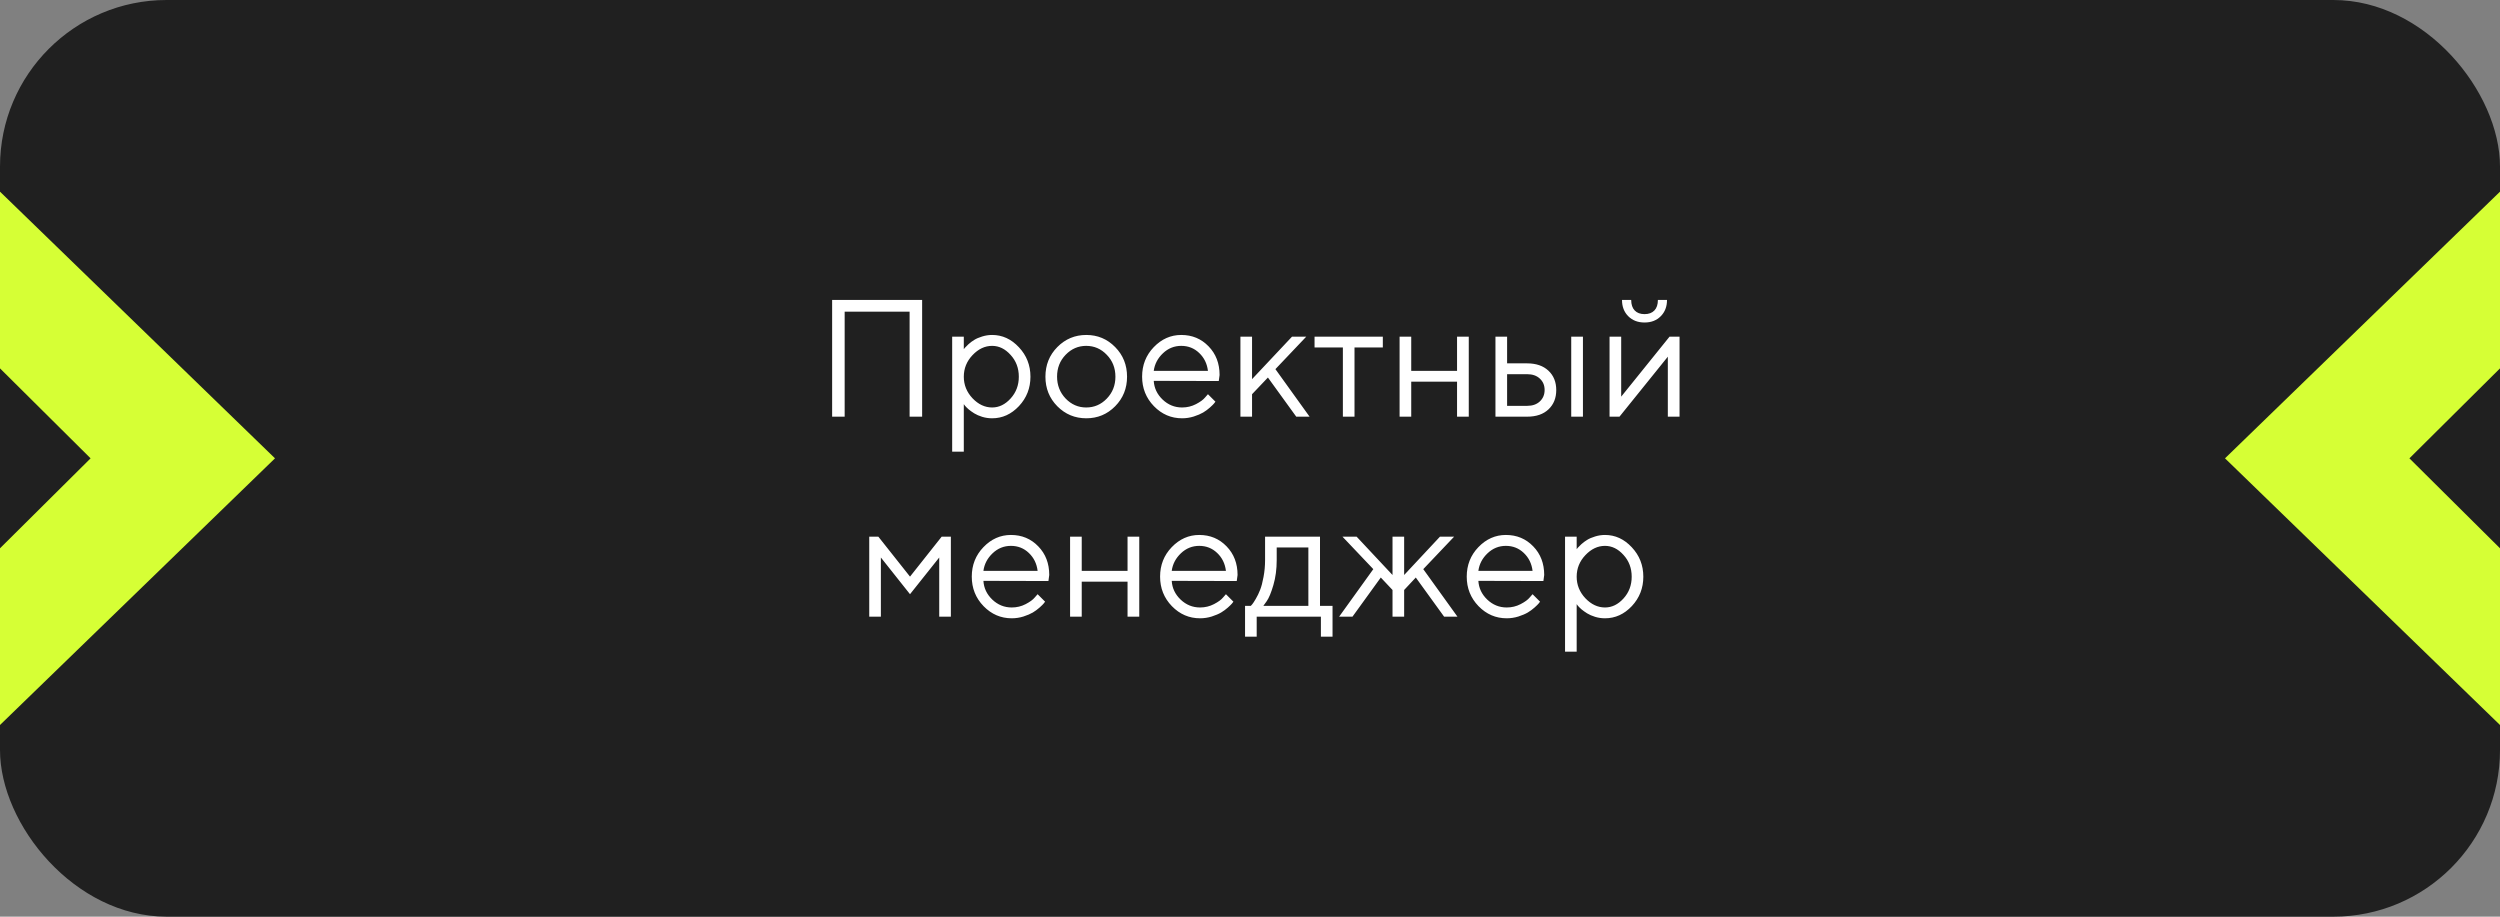
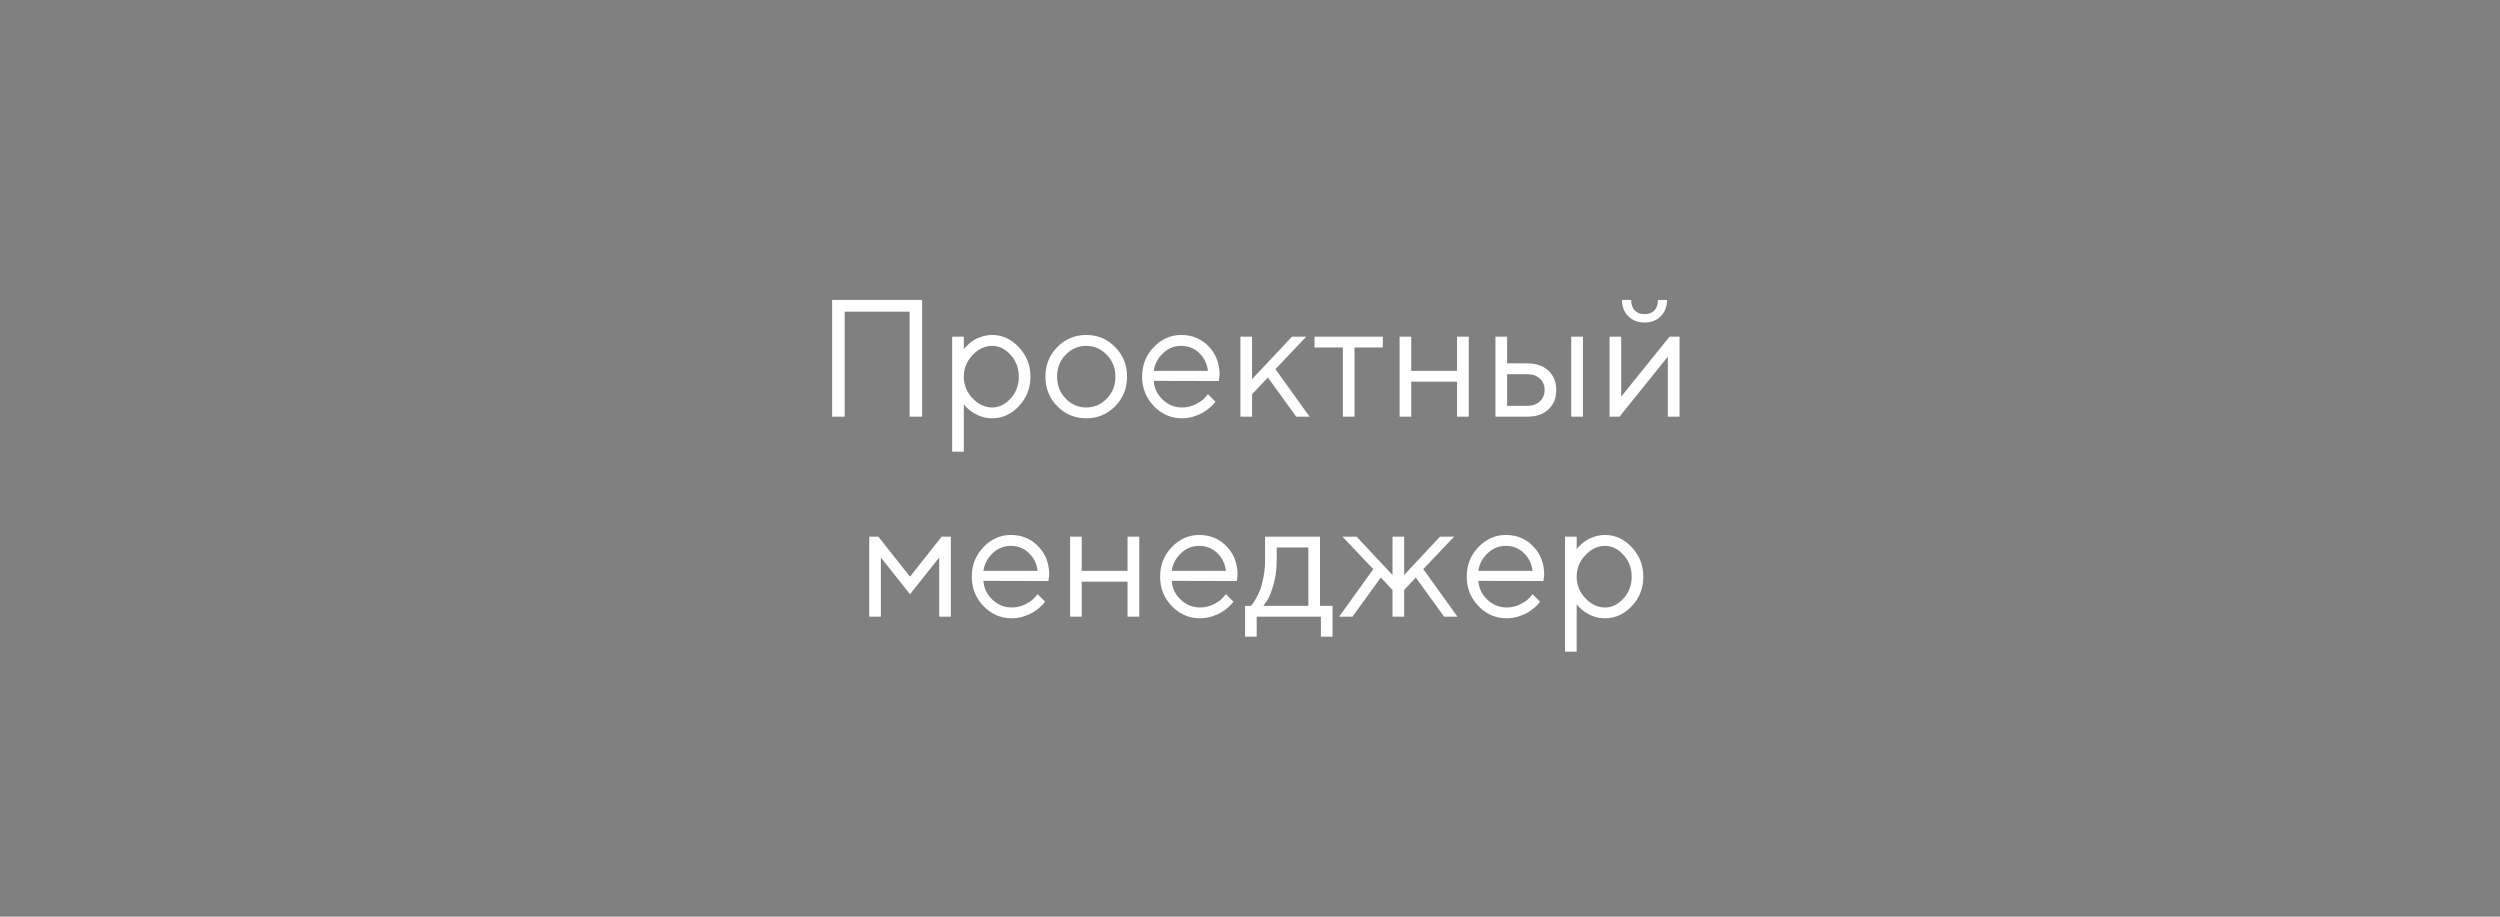
<svg xmlns="http://www.w3.org/2000/svg" width="300" height="110" viewBox="0 0 300 110" fill="none">
  <rect x="0" y="0" width="300" height="110" fill="#808080" stroke="none" />
-   <rect width="300" height="110" rx="20" fill="#202020" />
  <path d="M110.656 35.996V50H109.152V37.402H101.359V50H99.856V35.996H110.656ZM116.701 42.617C116.005 43.353 115.656 44.215 115.656 45.205C115.656 46.188 116.005 47.051 116.701 47.793C117.404 48.529 118.189 48.897 119.055 48.897C119.882 48.897 120.62 48.538 121.271 47.822C121.929 47.1 122.258 46.227 122.258 45.205C122.258 44.176 121.929 43.304 121.271 42.588C120.62 41.865 119.882 41.504 119.055 41.504C118.189 41.504 117.404 41.875 116.701 42.617ZM115.656 48.496V54.199H114.26V40.4H115.656V41.904C115.682 41.865 115.728 41.807 115.793 41.728C115.865 41.644 116.005 41.504 116.213 41.309C116.428 41.113 116.659 40.941 116.906 40.791C117.154 40.635 117.469 40.498 117.854 40.381C118.244 40.257 118.645 40.195 119.055 40.195C120.279 40.195 121.35 40.687 122.268 41.67C123.192 42.653 123.654 43.831 123.654 45.205C123.654 46.572 123.195 47.747 122.277 48.73C121.359 49.707 120.285 50.195 119.055 50.195C118.645 50.195 118.247 50.137 117.863 50.02C117.486 49.902 117.167 49.762 116.906 49.6C116.646 49.437 116.418 49.274 116.223 49.111C116.034 48.942 115.891 48.799 115.793 48.682L115.656 48.496ZM132.814 47.832C133.505 47.116 133.85 46.24 133.85 45.205C133.85 44.163 133.505 43.288 132.814 42.578C132.131 41.862 131.307 41.504 130.344 41.504C129.387 41.504 128.563 41.862 127.873 42.578C127.189 43.288 126.848 44.16 126.848 45.195C126.848 46.224 127.189 47.1 127.873 47.822C128.563 48.538 129.387 48.897 130.344 48.897C131.307 48.897 132.131 48.542 132.814 47.832ZM126.877 48.75C125.926 47.786 125.451 46.605 125.451 45.205C125.451 43.799 125.926 42.614 126.877 41.65C127.834 40.68 128.993 40.195 130.354 40.195C131.714 40.195 132.87 40.68 133.82 41.65C134.771 42.614 135.246 43.799 135.246 45.205C135.246 46.605 134.771 47.786 133.82 48.75C132.87 49.714 131.714 50.195 130.354 50.195C128.993 50.195 127.834 49.714 126.877 48.75ZM146.252 45.723L138.449 45.703C138.501 46.569 138.856 47.318 139.514 47.949C140.178 48.581 140.956 48.897 141.848 48.897C142.447 48.897 143.003 48.763 143.518 48.496C144.032 48.229 144.396 47.962 144.611 47.695L144.953 47.305L145.852 48.203C145.812 48.255 145.754 48.33 145.676 48.428C145.604 48.519 145.441 48.678 145.188 48.906C144.94 49.128 144.67 49.326 144.377 49.502C144.09 49.671 143.716 49.831 143.254 49.98C142.798 50.124 142.329 50.195 141.848 50.195C140.539 50.195 139.413 49.71 138.469 48.74C137.525 47.764 137.053 46.582 137.053 45.195C137.053 43.809 137.518 42.63 138.449 41.66C139.387 40.684 140.487 40.195 141.75 40.195C143.059 40.195 144.152 40.651 145.031 41.562C145.91 42.467 146.35 43.613 146.35 45L146.252 45.723ZM143.898 42.353C143.306 41.787 142.59 41.504 141.75 41.504C140.91 41.504 140.178 41.8 139.553 42.393C138.928 42.985 138.56 43.688 138.449 44.502H144.953C144.849 43.636 144.497 42.92 143.898 42.353ZM150.246 47.305V50H148.85V40.4H150.246V45.498L155.041 40.4H156.75L153.049 44.297L157.15 50H155.549L152.15 45.303L150.246 47.305ZM157.746 41.699V40.4H165.939V41.699H162.541V50H161.145V41.699H157.746ZM174.846 50V45.801H169.348V50H167.951V40.4H169.348V44.502H174.846V40.4H176.252V50H174.846ZM189.953 40.4V50H188.547V40.4H189.953ZM180.852 48.701H183.273C183.898 48.701 184.4 48.525 184.777 48.174C185.161 47.816 185.354 47.357 185.354 46.797C185.354 46.237 185.161 45.781 184.777 45.43C184.4 45.078 183.892 44.902 183.254 44.902H180.852V48.701ZM185.812 44.482C186.438 45.068 186.75 45.843 186.75 46.807C186.75 47.764 186.441 48.535 185.822 49.121C185.204 49.707 184.354 50 183.273 50H179.455V40.4H180.852V43.603H183.254C184.335 43.603 185.188 43.897 185.812 44.482ZM196.164 37.256C196.444 37.549 196.838 37.695 197.346 37.695C197.854 37.695 198.247 37.549 198.527 37.256C198.807 36.963 198.947 36.543 198.947 35.996H200.041C200.041 36.797 199.79 37.448 199.289 37.949C198.794 38.45 198.146 38.701 197.346 38.701C196.545 38.701 195.894 38.45 195.393 37.949C194.891 37.448 194.641 36.797 194.641 35.996H195.744C195.744 36.543 195.884 36.963 196.164 37.256ZM200.344 40.4H201.545V50H200.139V42.803L194.338 50H193.146V40.4H194.543V47.598L200.344 40.4ZM112.707 66.9L109.201 71.305L105.705 66.9V74H104.309V64.4H105.402L109.201 69.195L113 64.4H114.104V74H112.707V66.9ZM125.812 69.723L118.01 69.703C118.062 70.569 118.417 71.318 119.074 71.949C119.738 72.581 120.516 72.897 121.408 72.897C122.007 72.897 122.564 72.763 123.078 72.496C123.592 72.229 123.957 71.962 124.172 71.695L124.514 71.305L125.412 72.203C125.373 72.255 125.314 72.33 125.236 72.428C125.165 72.519 125.002 72.678 124.748 72.906C124.501 73.128 124.23 73.326 123.938 73.502C123.651 73.671 123.277 73.831 122.814 73.981C122.359 74.124 121.89 74.195 121.408 74.195C120.1 74.195 118.973 73.71 118.029 72.74C117.085 71.764 116.613 70.582 116.613 69.195C116.613 67.809 117.079 66.63 118.01 65.66C118.947 64.684 120.048 64.195 121.311 64.195C122.619 64.195 123.713 64.651 124.592 65.562C125.471 66.467 125.91 67.613 125.91 69L125.812 69.723ZM123.459 66.353C122.867 65.787 122.15 65.504 121.311 65.504C120.471 65.504 119.738 65.8 119.113 66.393C118.488 66.985 118.12 67.688 118.01 68.502H124.514C124.41 67.636 124.058 66.92 123.459 66.353ZM135.305 74V69.801H129.807V74H128.41V64.4H129.807V68.502H135.305V64.4H136.711V74H135.305ZM148.41 69.723L140.607 69.703C140.66 70.569 141.014 71.318 141.672 71.949C142.336 72.581 143.114 72.897 144.006 72.897C144.605 72.897 145.161 72.763 145.676 72.496C146.19 72.229 146.555 71.962 146.77 71.695L147.111 71.305L148.01 72.203C147.971 72.255 147.912 72.33 147.834 72.428C147.762 72.519 147.6 72.678 147.346 72.906C147.098 73.128 146.828 73.326 146.535 73.502C146.249 73.671 145.874 73.831 145.412 73.981C144.956 74.124 144.488 74.195 144.006 74.195C142.697 74.195 141.571 73.71 140.627 72.74C139.683 71.764 139.211 70.582 139.211 69.195C139.211 67.809 139.676 66.63 140.607 65.66C141.545 64.684 142.645 64.195 143.908 64.195C145.217 64.195 146.311 64.651 147.189 65.562C148.068 66.467 148.508 67.613 148.508 69L148.41 69.723ZM146.057 66.353C145.464 65.787 144.748 65.504 143.908 65.504C143.068 65.504 142.336 65.8 141.711 66.393C141.086 66.985 140.718 67.688 140.607 68.502H147.111C147.007 67.636 146.656 66.92 146.057 66.353ZM159.904 72.701V76.402H158.508V74H150.803V76.402H149.406V72.701H150.1C150.139 72.662 150.197 72.597 150.275 72.506C150.36 72.408 150.5 72.193 150.695 71.861C150.891 71.529 151.063 71.171 151.213 70.787C151.369 70.397 151.506 69.879 151.623 69.234C151.747 68.583 151.809 67.906 151.809 67.203V64.4H158.4V72.701H159.904ZM153.205 65.699V67.203C153.205 68.297 153.072 69.299 152.805 70.211C152.538 71.122 152.271 71.767 152.004 72.144L151.604 72.701H157.004V65.699H153.205ZM167.102 70.797L165.695 69.303L162.297 74H160.695L164.797 68.297L161.096 64.4H162.795L167.102 69V64.4H168.498V69L172.795 64.4H174.494L170.793 68.297L174.895 74H173.293L169.895 69.303L168.498 70.797V74H167.102V70.797ZM185.207 69.723L177.404 69.703C177.456 70.569 177.811 71.318 178.469 71.949C179.133 72.581 179.911 72.897 180.803 72.897C181.402 72.897 181.958 72.763 182.473 72.496C182.987 72.229 183.352 71.962 183.566 71.695L183.908 71.305L184.807 72.203C184.768 72.255 184.709 72.33 184.631 72.428C184.559 72.519 184.396 72.678 184.143 72.906C183.895 73.128 183.625 73.326 183.332 73.502C183.046 73.671 182.671 73.831 182.209 73.981C181.753 74.124 181.285 74.195 180.803 74.195C179.494 74.195 178.368 73.71 177.424 72.74C176.48 71.764 176.008 70.582 176.008 69.195C176.008 67.809 176.473 66.63 177.404 65.66C178.342 64.684 179.442 64.195 180.705 64.195C182.014 64.195 183.107 64.651 183.986 65.562C184.865 66.467 185.305 67.613 185.305 69L185.207 69.723ZM182.854 66.353C182.261 65.787 181.545 65.504 180.705 65.504C179.865 65.504 179.133 65.8 178.508 66.393C177.883 66.985 177.515 67.688 177.404 68.502H183.908C183.804 67.636 183.452 66.92 182.854 66.353ZM190.246 66.617C189.549 67.353 189.201 68.216 189.201 69.205C189.201 70.188 189.549 71.051 190.246 71.793C190.949 72.529 191.734 72.897 192.6 72.897C193.426 72.897 194.165 72.538 194.816 71.822C195.474 71.1 195.803 70.227 195.803 69.205C195.803 68.176 195.474 67.304 194.816 66.588C194.165 65.865 193.426 65.504 192.6 65.504C191.734 65.504 190.949 65.875 190.246 66.617ZM189.201 72.496V78.199H187.805V64.4H189.201V65.904C189.227 65.865 189.273 65.807 189.338 65.728C189.41 65.644 189.549 65.504 189.758 65.309C189.973 65.113 190.204 64.941 190.451 64.791C190.699 64.635 191.014 64.498 191.398 64.381C191.789 64.257 192.189 64.195 192.6 64.195C193.824 64.195 194.895 64.687 195.812 65.67C196.737 66.653 197.199 67.831 197.199 69.205C197.199 70.572 196.74 71.747 195.822 72.731C194.904 73.707 193.83 74.195 192.6 74.195C192.189 74.195 191.792 74.137 191.408 74.019C191.031 73.902 190.712 73.762 190.451 73.6C190.191 73.437 189.963 73.274 189.768 73.111C189.579 72.942 189.436 72.799 189.338 72.682L189.201 72.496Z" fill="white" />
-   <path d="M300 65.795L289.129 55L300 44.205V23L267 55L300 87V65.795Z" fill="#D6FF35" />
-   <path d="M9.53674e-07 65.795L10.871 55L9.53674e-07 44.205V23L33 55L9.53674e-07 87V65.795Z" fill="#D6FF35" />
</svg>